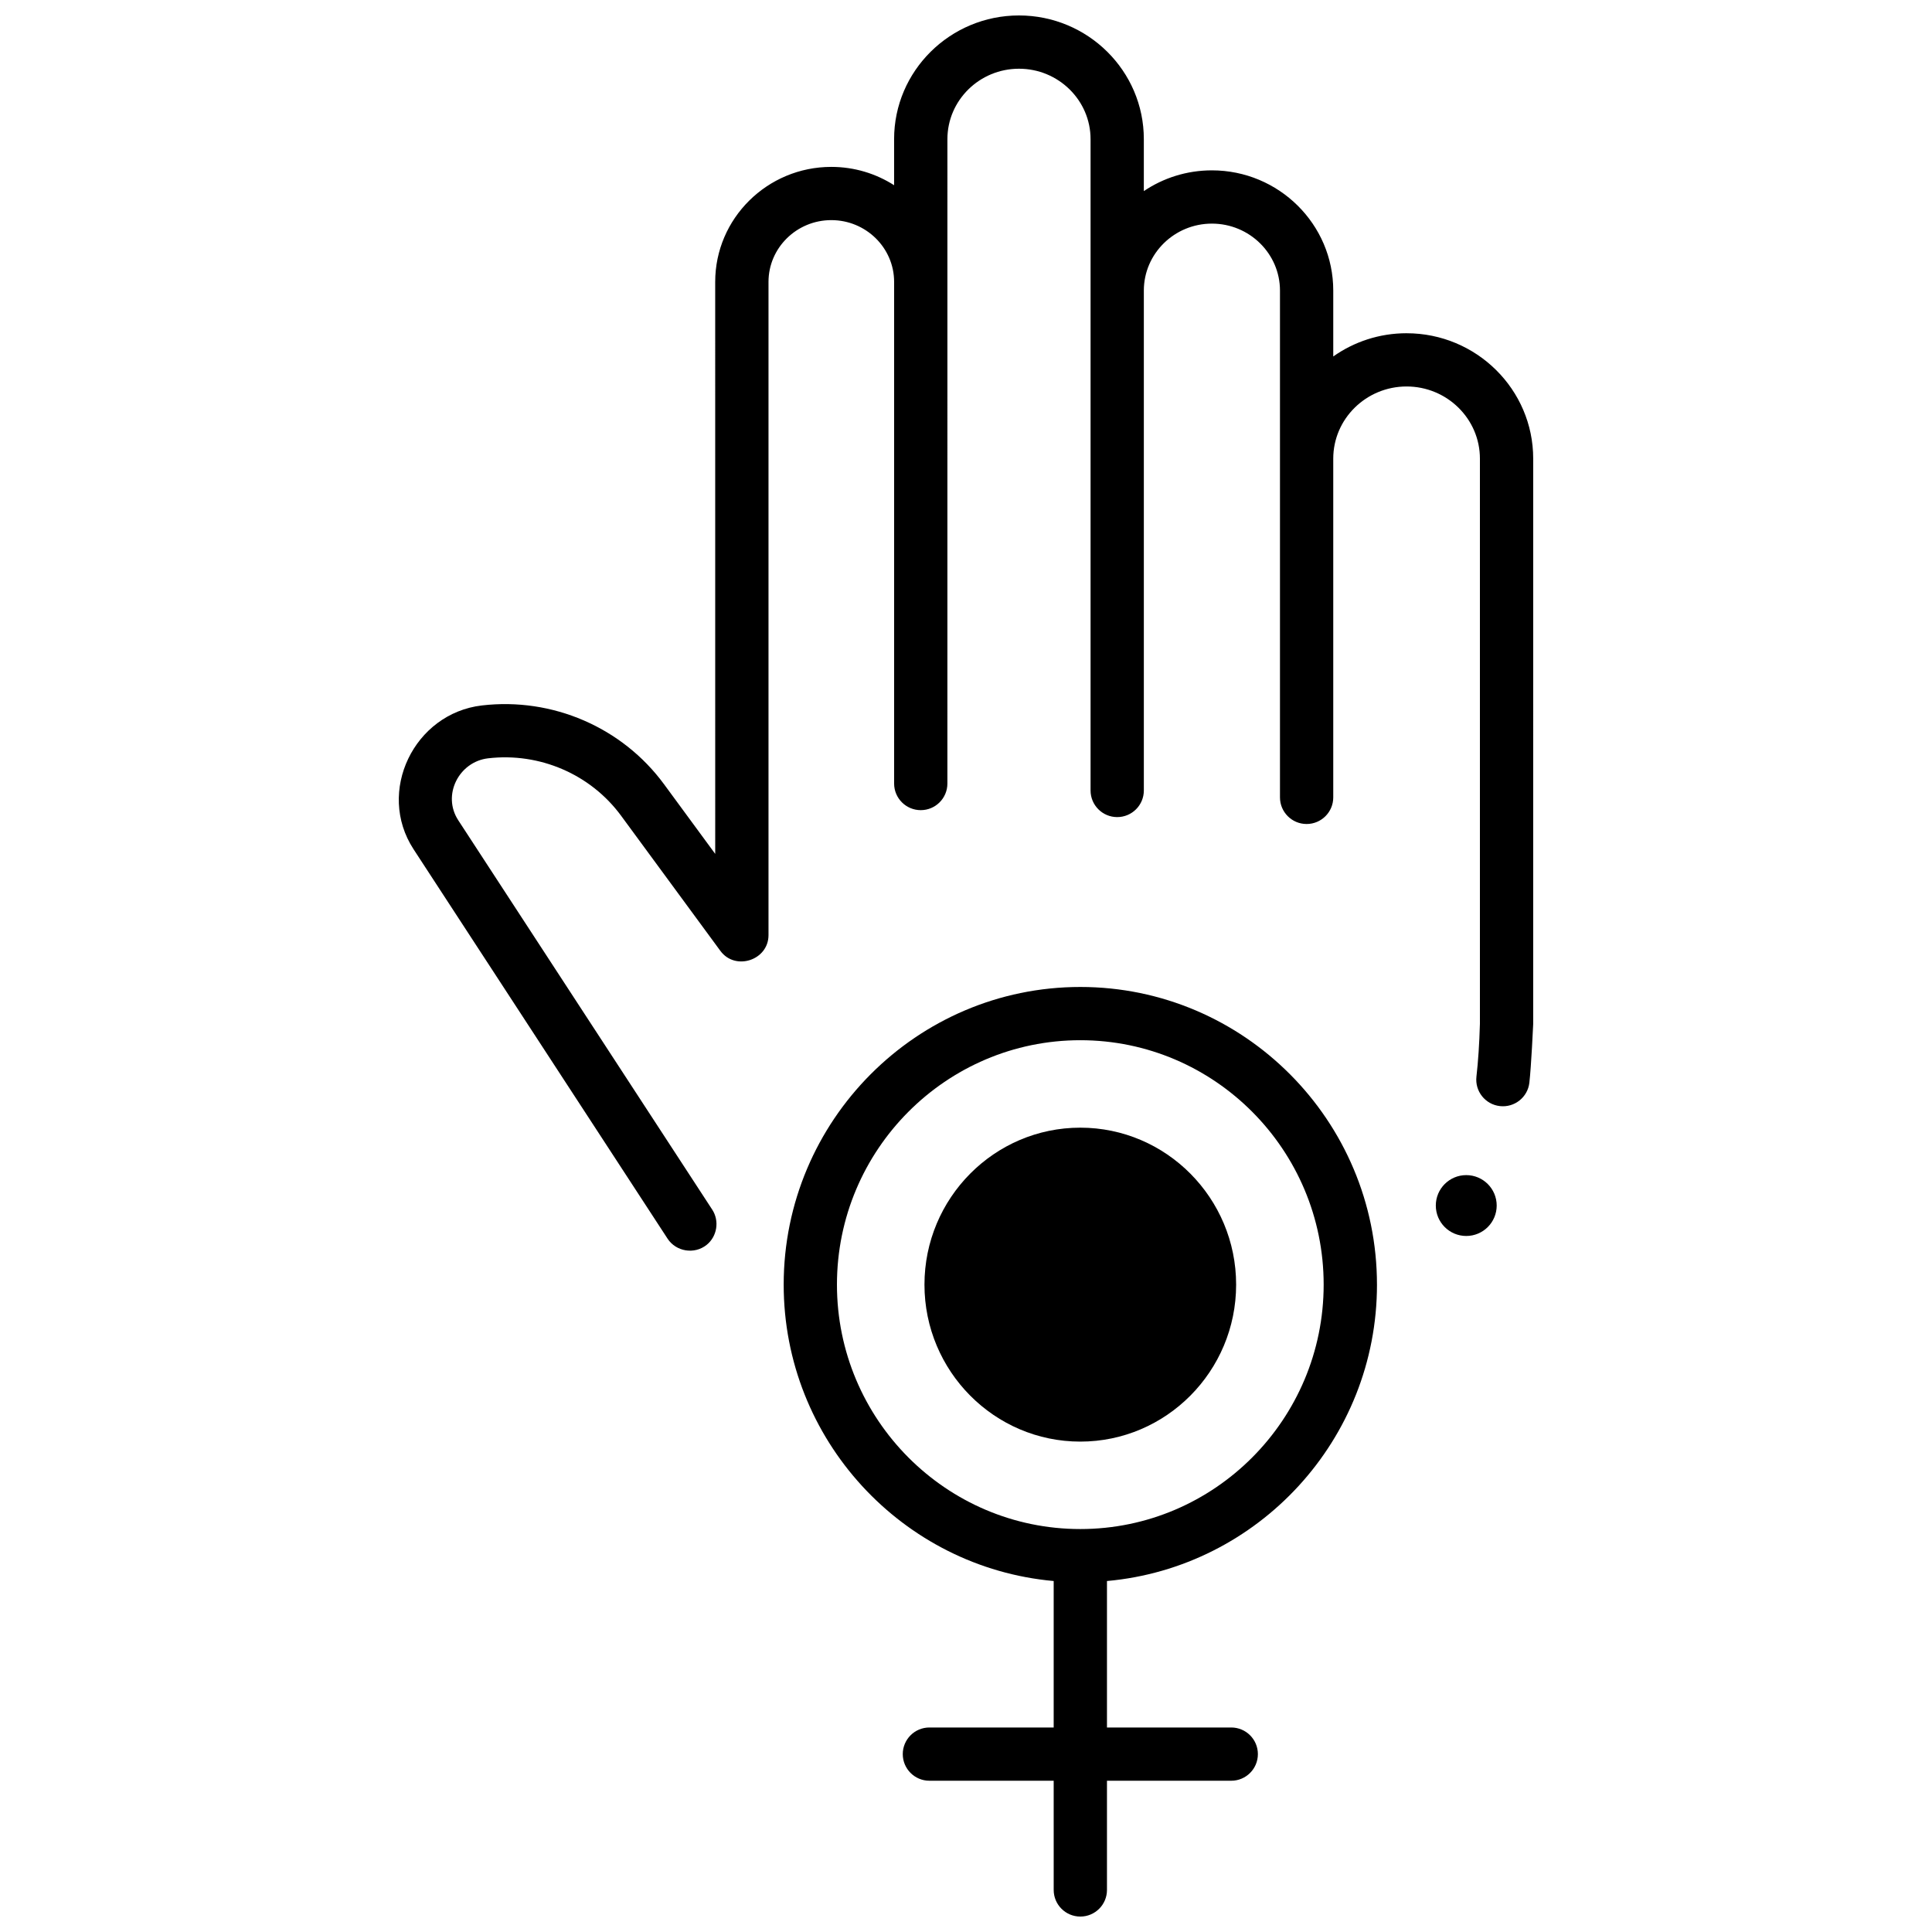
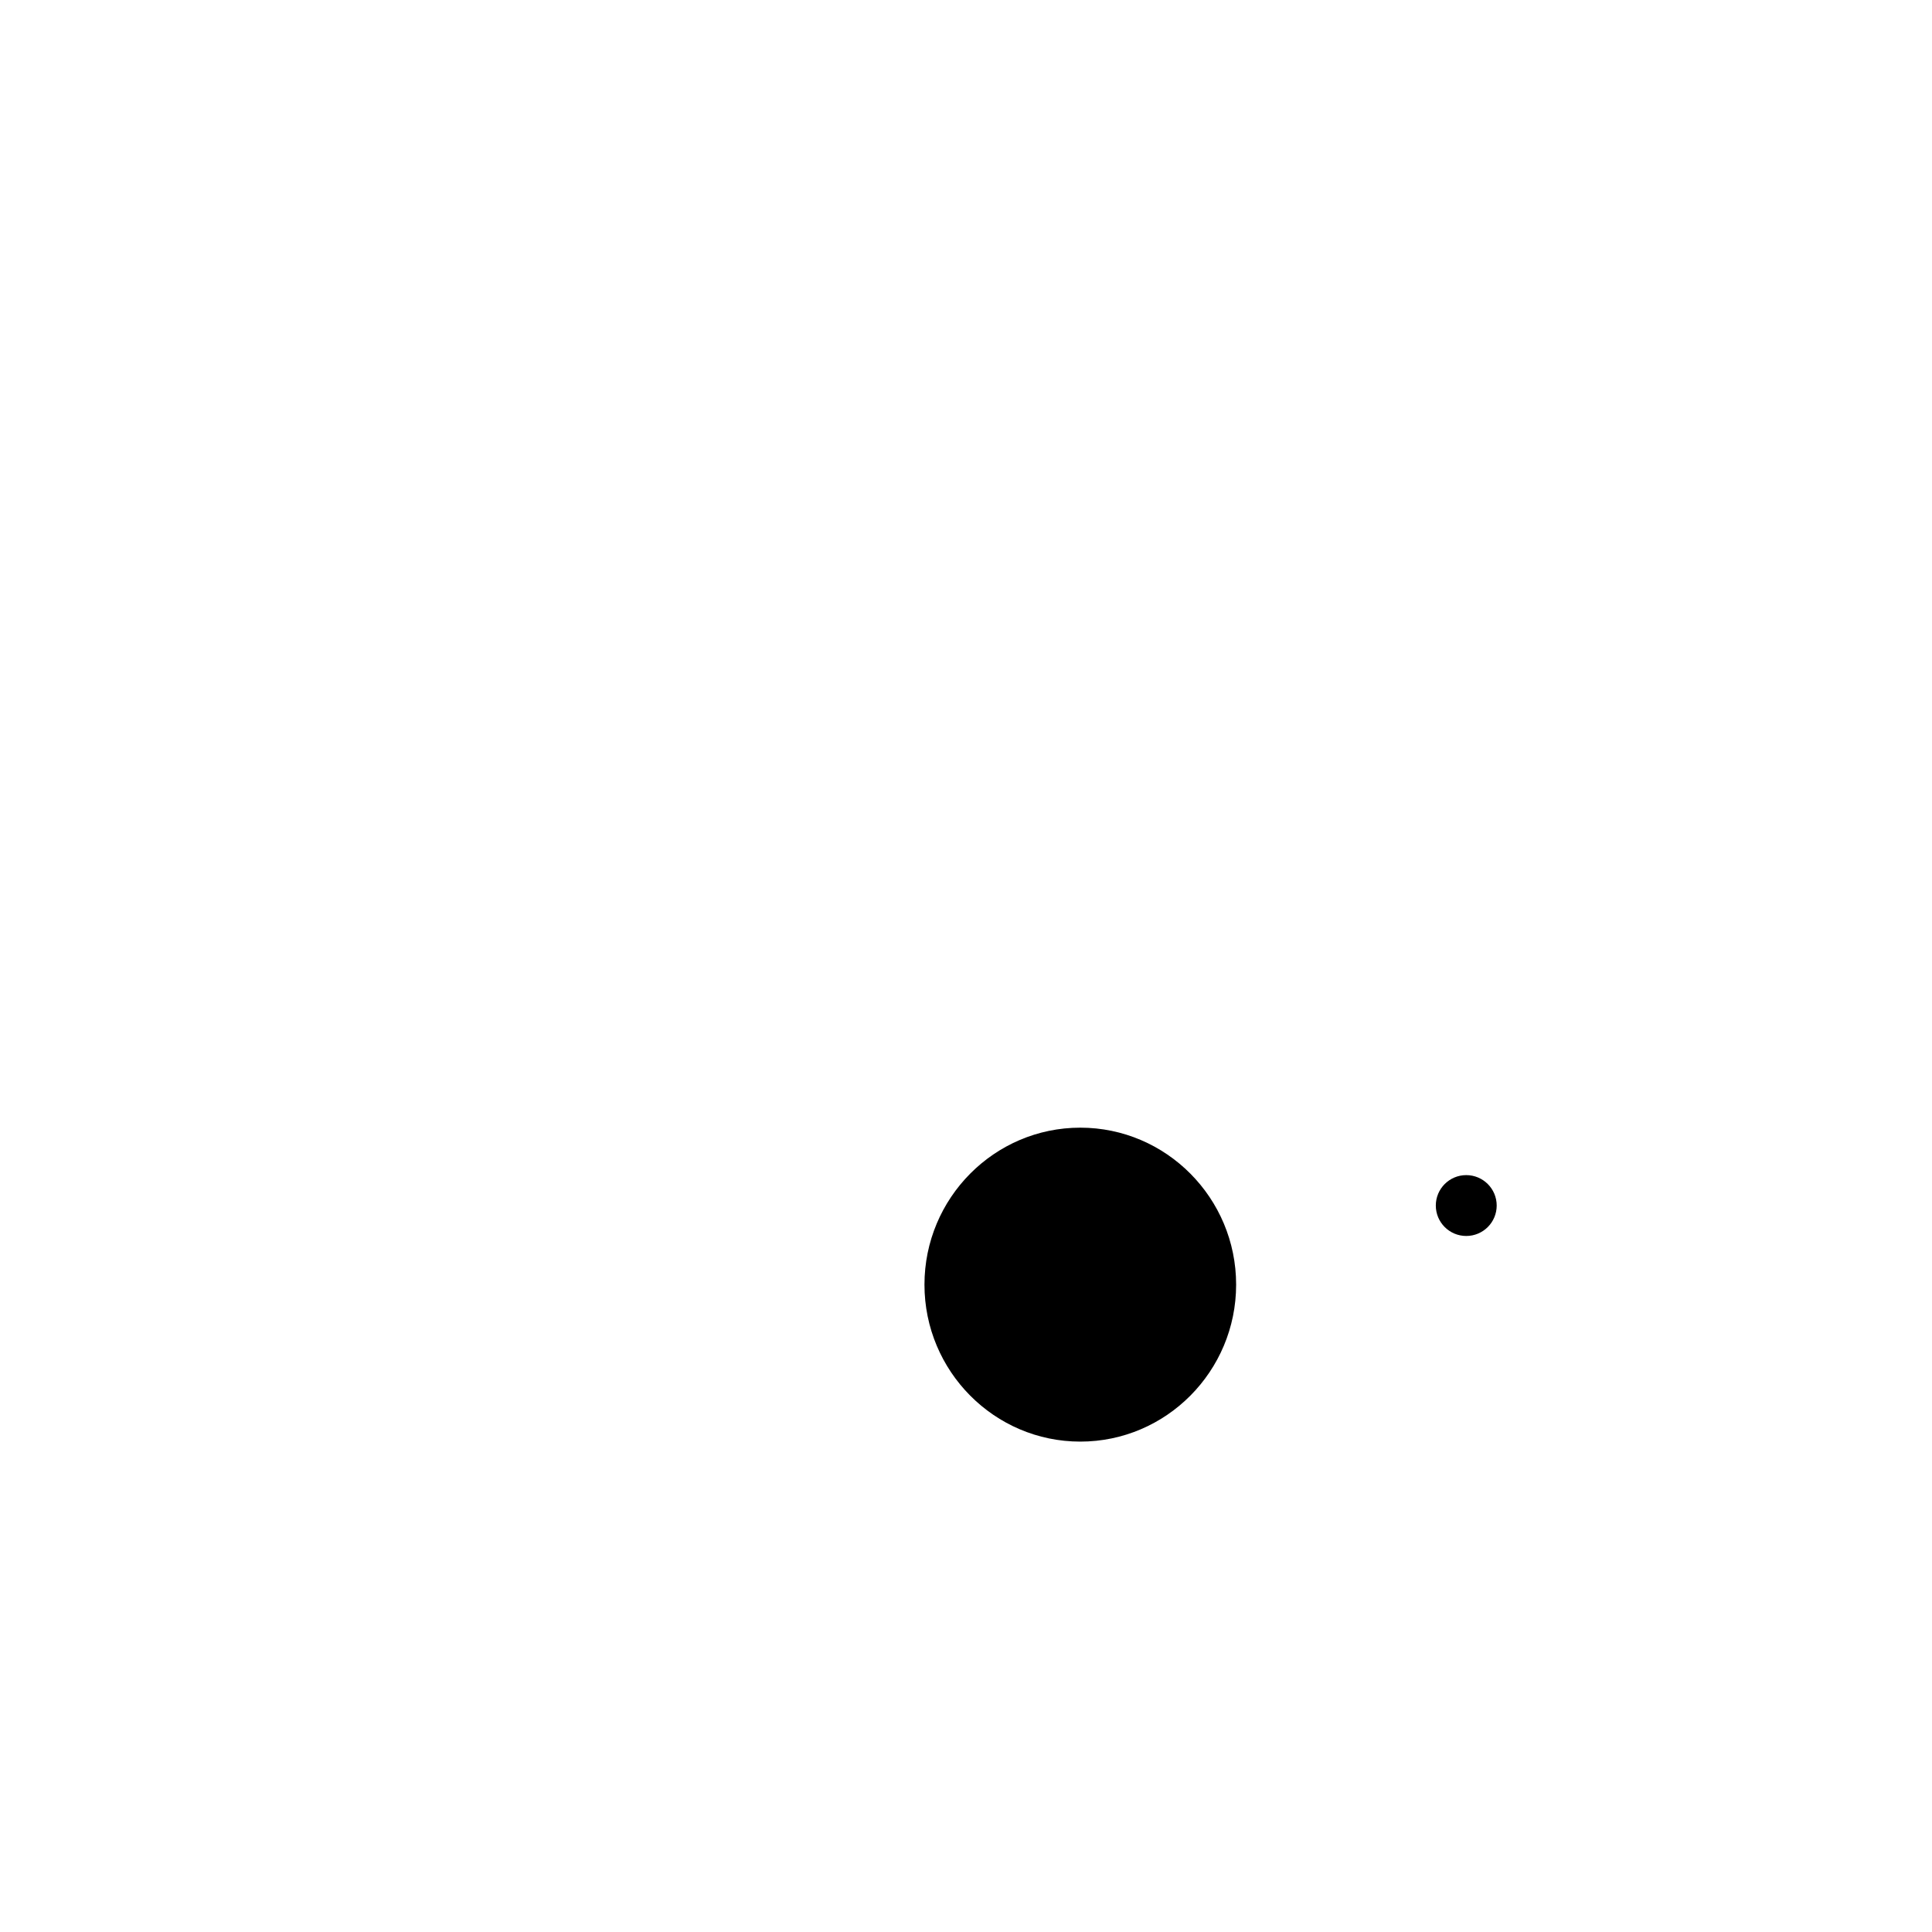
<svg xmlns="http://www.w3.org/2000/svg" width="800px" height="800px" version="1.1" viewBox="144 144 512 512">
  <defs>
    <clipPath id="b">
      <path d="m351 405h158v246.9h-158z" />
    </clipPath>
    <clipPath id="a">
-       <path d="m249 148.09h302v327.91h-302z" />
-     </clipPath>
+       </clipPath>
  </defs>
  <g clip-path="url(#b)">
-     <path d="m508.91 484.44c0-43.496-35.266-78.883-78.613-78.883-43.348 0-78.613 35.387-78.613 78.883 0 41.105 31.504 74.953 71.551 78.547v38.816h-32.934c-3.898 0-7.059 3.156-7.059 7.055 0 3.894 3.16 7.055 7.059 7.055h32.934l0.004 28.941c0 3.894 3.16 7.055 7.059 7.055 3.898 0 7.059-3.156 7.059-7.055v-28.941h32.934c3.898 0 7.059-3.156 7.059-7.055 0-3.894-3.16-7.055-7.059-7.055h-32.934v-38.816c40.051-3.594 71.555-37.438 71.555-78.547zm-143.11 0c0-35.719 28.934-64.773 64.492-64.773 35.562 0 64.492 29.059 64.492 64.773 0 35.719-28.934 64.773-64.492 64.773-35.559 0.004-64.492-29.055-64.492-64.773z" />
-   </g>
+     </g>
  <path d="m430.29 526.04c-22.77 0-41.297-18.66-41.297-41.598s18.523-41.598 41.297-41.598c22.77 0 41.297 18.664 41.297 41.598s-18.523 41.598-41.297 41.598z" />
  <path d="m540.64 463.48c0 4.453-3.613 8.066-8.07 8.066-4.457 0-8.066-3.613-8.066-8.066 0-4.449 3.609-8.062 8.066-8.062 4.457 0 8.07 3.613 8.07 8.062" />
  <g clip-path="url(#a)">
    <path d="m516.76 232.31c-7.238 0-13.945 2.281-19.434 6.156v-17.469c0-17.562-14.426-31.852-32.16-31.852-6.68 0-12.891 2.027-18.039 5.496v-13.777c0-18.07-14.844-32.77-33.09-32.77s-33.09 14.699-33.09 32.77v12.219c-4.801-3.07-10.516-4.856-16.645-4.856-16.965 0-30.766 13.668-30.766 30.473l0.004 151.59-13.555-18.453c-11.074-15.074-29.574-23.082-48.285-20.887-17.941 2.102-28.062 22.84-18.09 38.125l67.309 103.19c2.25 3.449 7.125 4.223 10.34 1.645 2.793-2.238 3.445-6.352 1.492-9.344l-67.309-103.19c-4.344-6.66 0.164-15.508 7.906-16.414 13.668-1.602 27.18 4.231 35.254 15.223l26.309 35.809c3.945 5.371 12.75 2.481 12.75-4.172v-173.12c0-9.023 7.469-16.367 16.645-16.367 9.176 0 16.645 7.34 16.645 16.367v132.94c0 3.894 3.16 7.055 7.059 7.055 3.898 0 7.059-3.156 7.059-7.055l0.004-170.77c0-10.289 8.508-18.66 18.969-18.66 10.461 0 18.969 8.371 18.969 18.66v172.61c0 3.894 3.16 7.055 7.059 7.055 3.898 0 7.059-3.156 7.059-7.055v-132.48c0-9.781 8.094-17.742 18.039-17.742 9.945 0 18.039 7.961 18.039 17.742v134.31c0 3.894 3.16 7.055 7.059 7.055 3.898 0 7.059-3.156 7.059-7.055v-89.773c0-10.543 8.719-19.121 19.434-19.121s19.434 8.578 19.434 19.121v149.77c-0.148 5.277-0.461 9.988-0.922 14.008-0.441 3.871 2.336 7.367 6.211 7.809 3.875 0.438 7.375-2.336 7.816-6.203 0.508-4.445 1.012-15.445 1.012-15.512l0.004-149.87c0.004-18.32-15.047-33.227-33.551-33.227z" />
  </g>
</svg>